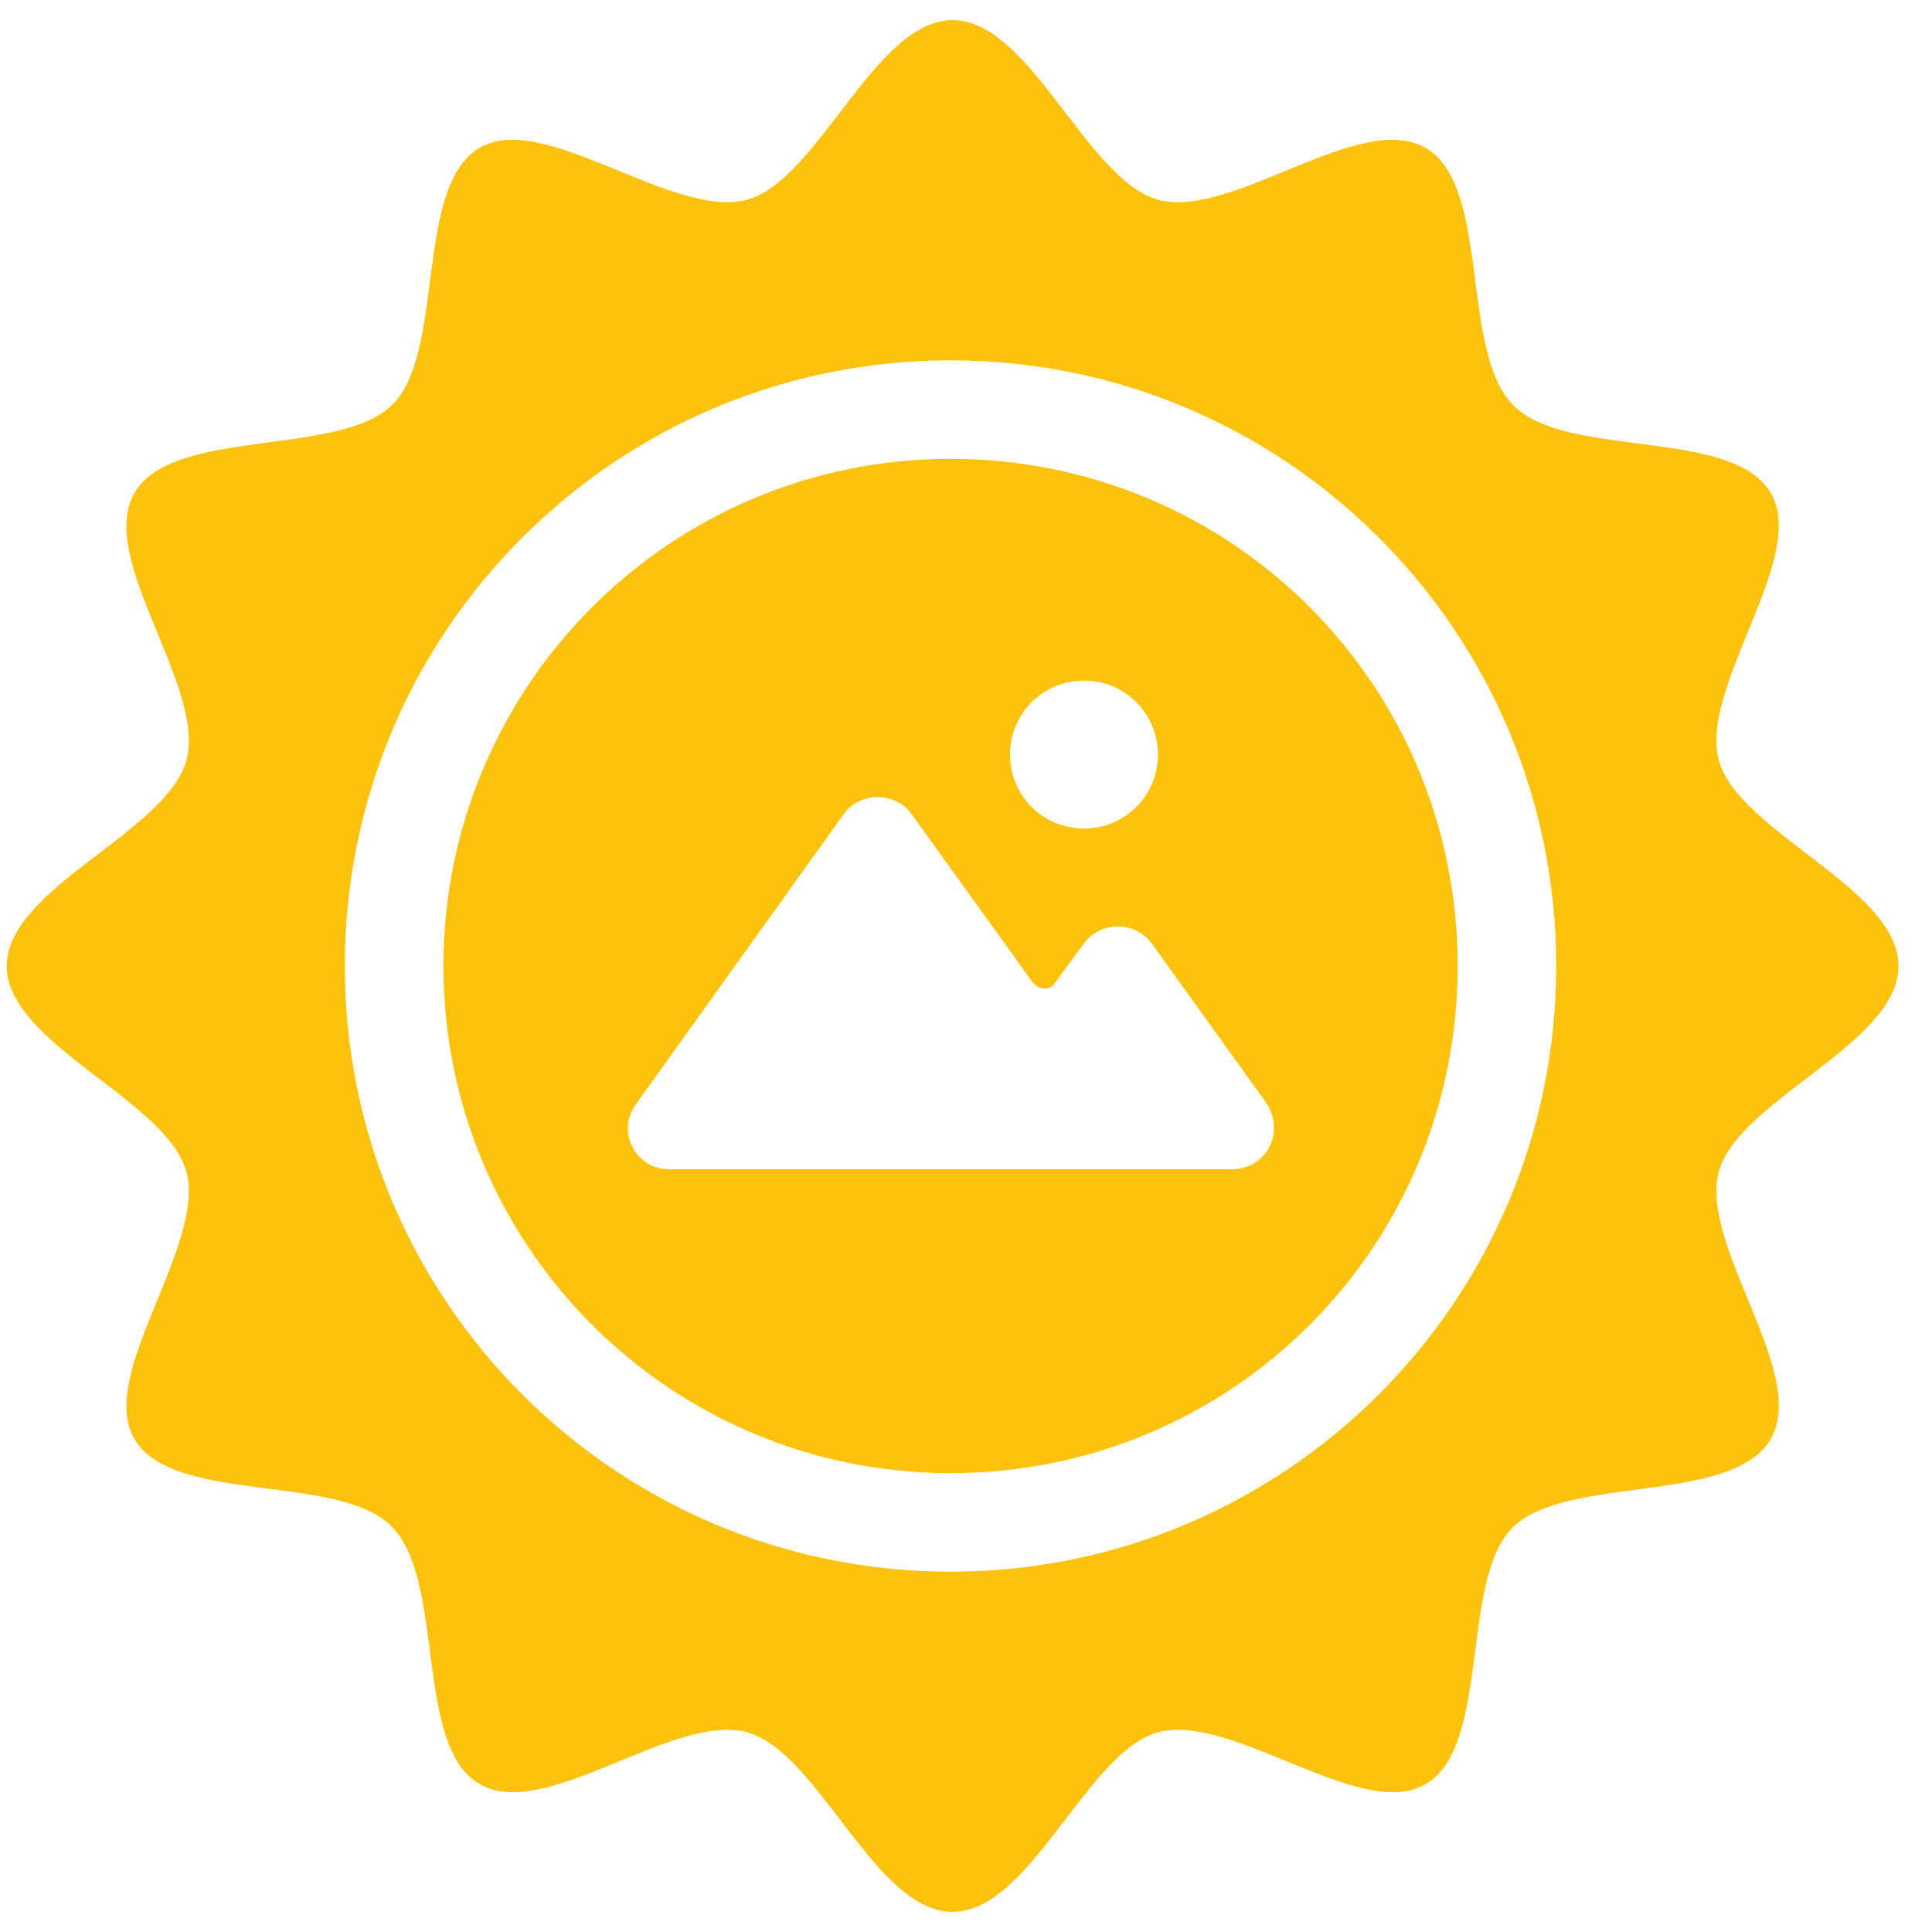
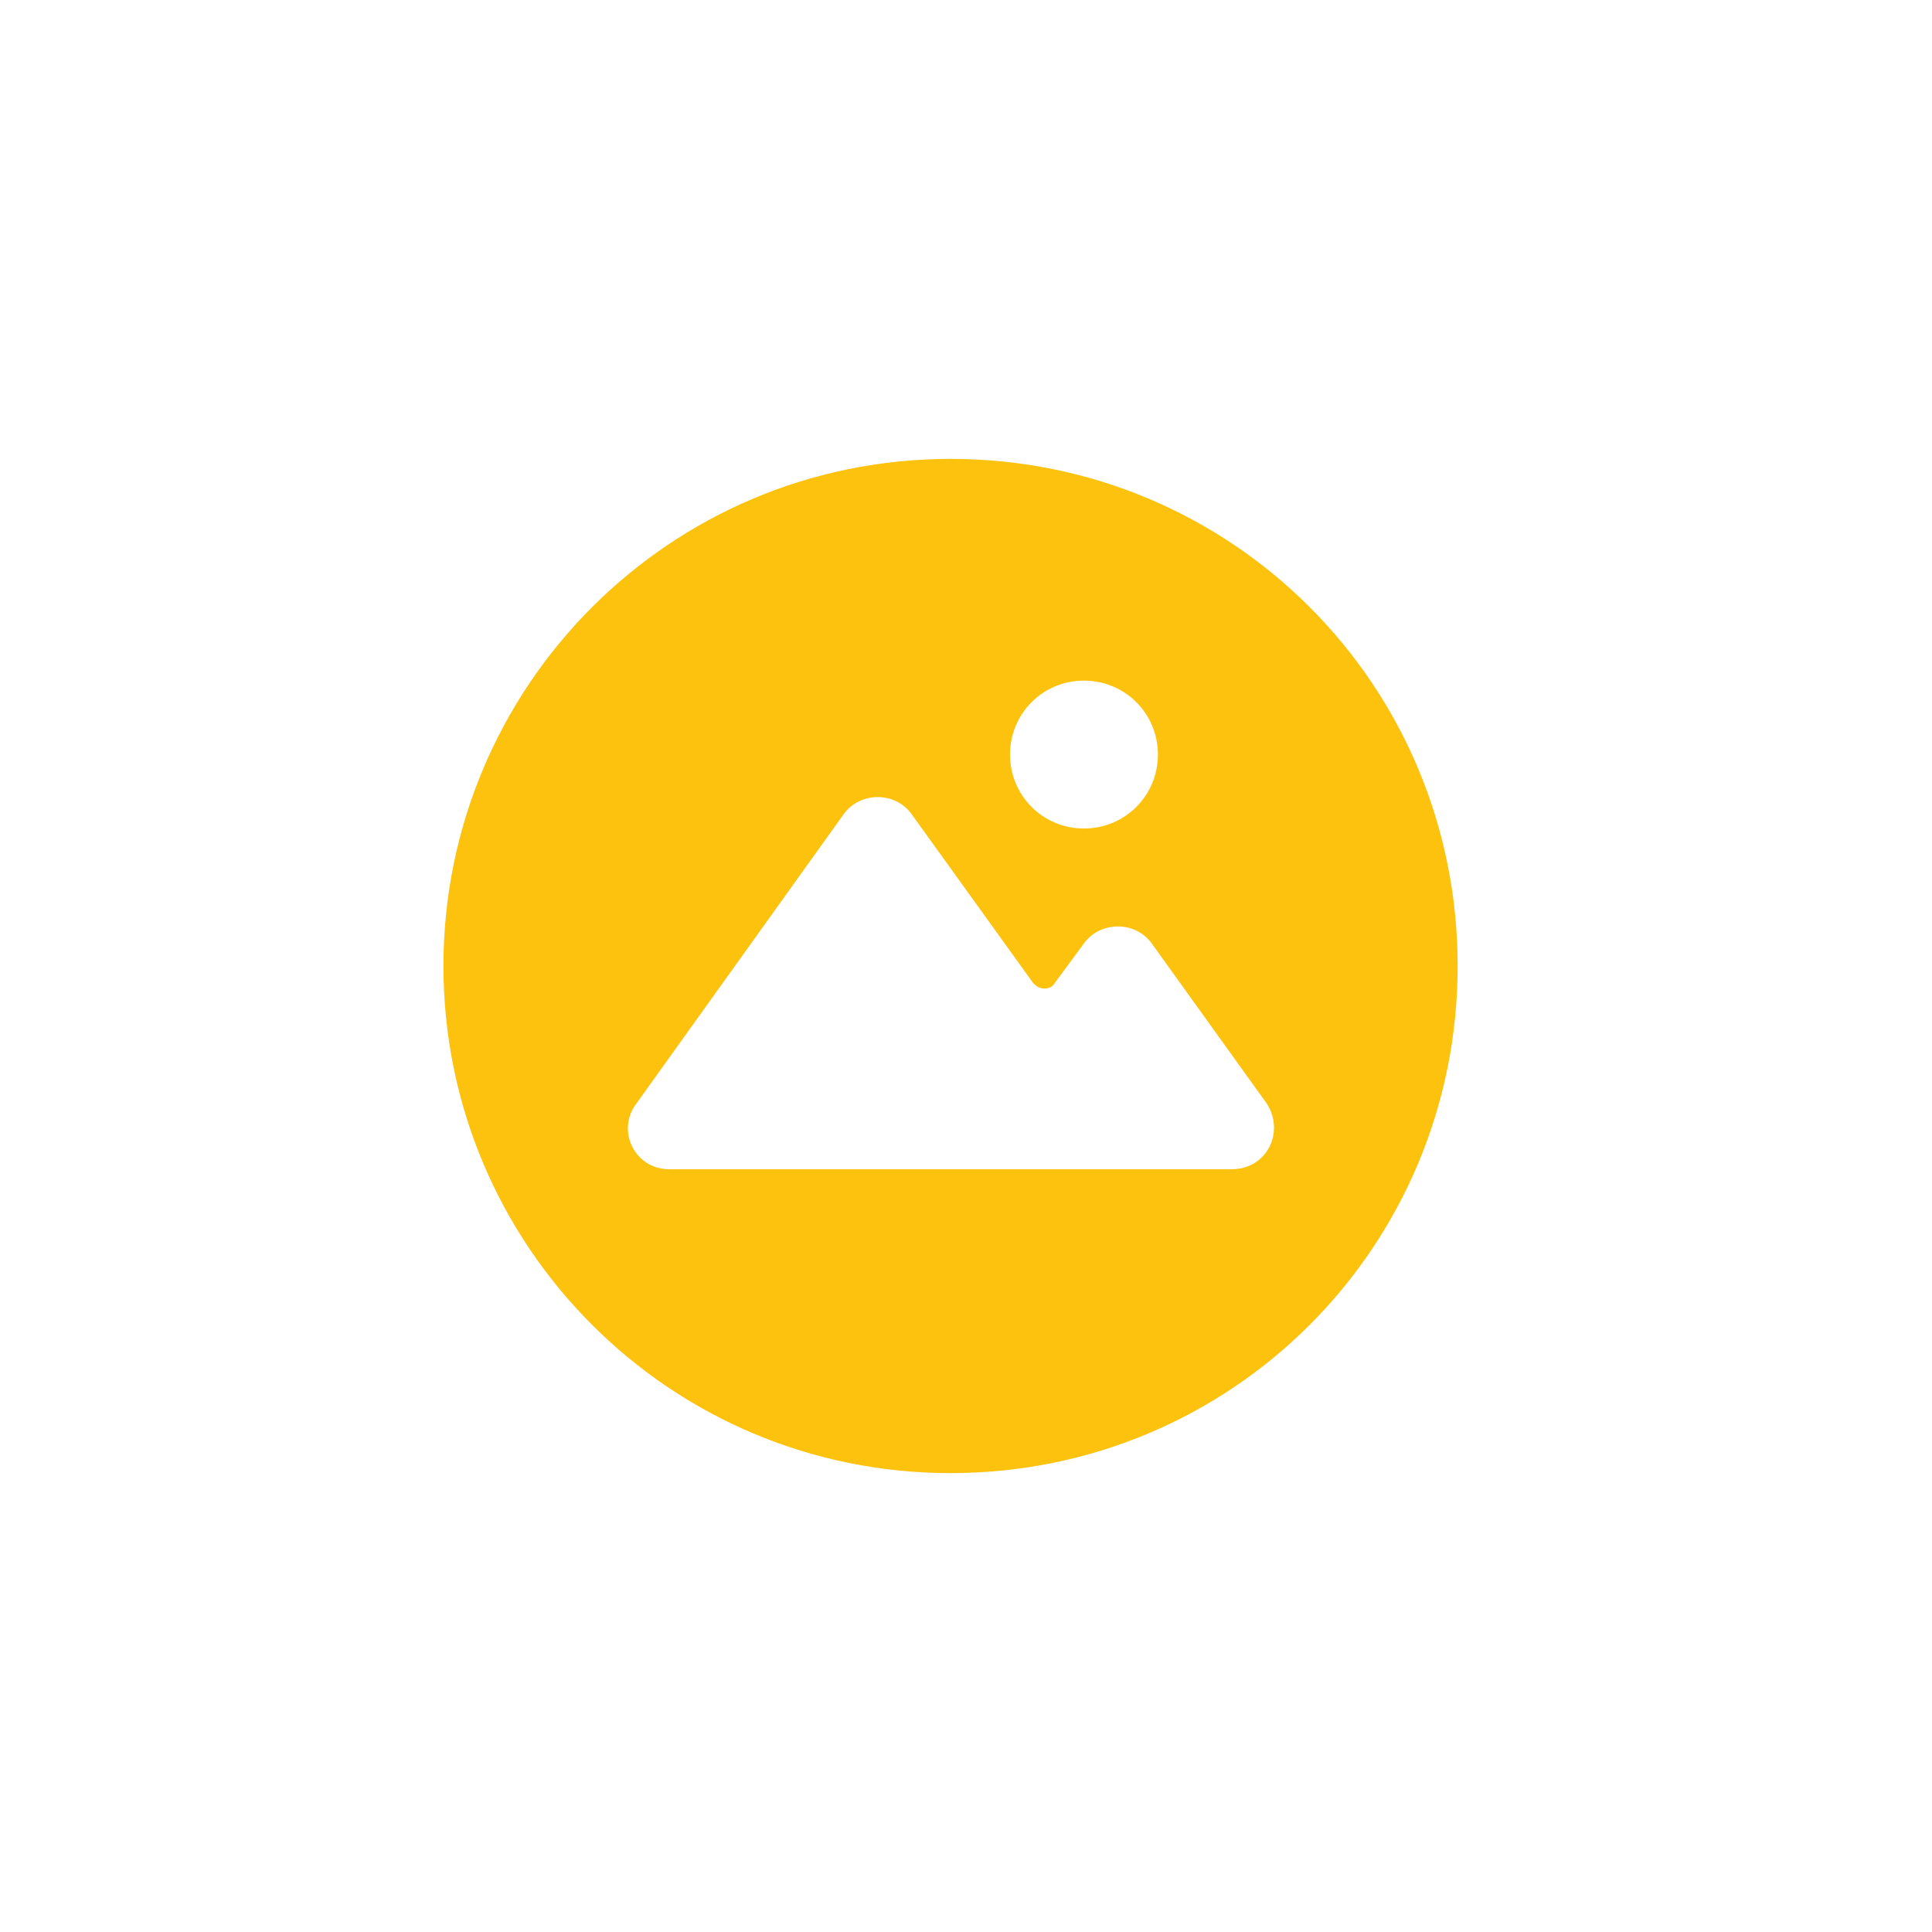
<svg xmlns="http://www.w3.org/2000/svg" width="48" height="48" viewBox="0 0 48 48" fill="none">
-   <path d="M47.167 24C47.167 22.067 43.2 20.678 42.704 18.894C42.209 17.059 44.936 13.836 43.994 12.25C43.053 10.614 38.888 11.408 37.599 10.068C36.259 8.731 37.053 4.614 35.417 3.673C33.781 2.731 30.608 5.458 28.773 4.963C26.987 4.467 25.6 0.5 23.667 0.5C21.734 0.5 20.345 4.467 18.561 4.963C16.726 5.458 13.503 2.731 11.917 3.673C10.281 4.614 11.075 8.779 9.735 10.068C8.398 11.358 4.281 10.614 3.34 12.25C2.398 13.886 5.125 17.059 4.63 18.894C4.134 20.68 0.167 22.067 0.167 24C0.167 25.933 4.134 27.322 4.63 29.106C5.125 30.941 2.398 34.164 3.34 35.75C4.281 37.386 8.446 36.592 9.735 37.932C11.073 39.269 10.281 43.386 11.917 44.327C13.553 45.269 16.726 42.542 18.561 43.037C20.347 43.533 21.734 47.5 23.667 47.5C25.6 47.5 26.989 43.533 28.773 43.037C30.608 42.542 33.831 45.269 35.417 44.327C37.053 43.386 36.259 39.221 37.599 37.932C38.936 36.642 43.053 37.386 43.994 35.75C44.936 34.114 42.209 30.941 42.704 29.106C43.2 27.32 47.167 25.933 47.167 24ZM23.616 39.048C15.301 39.048 8.567 32.315 8.567 24C8.567 15.685 15.301 8.952 23.616 8.952C31.93 8.952 38.664 15.685 38.664 24C38.664 32.315 31.93 39.048 23.616 39.048Z" fill="#FDC20E" />
  <path d="M23.616 11.401C16.627 11.401 11.017 17.063 11.017 24C11.017 30.938 16.628 36.599 23.616 36.599C30.603 36.599 36.215 30.987 36.215 24C36.215 17.013 30.603 11.401 23.616 11.401ZM26.931 16.91C27.951 16.91 28.768 17.726 28.768 18.747C28.768 19.767 27.951 20.584 26.931 20.584C25.91 20.584 25.094 19.767 25.094 18.747C25.094 17.726 25.91 16.91 26.931 16.91ZM30.605 29.049H16.628C15.761 29.049 15.303 28.08 15.812 27.416L20.964 20.224C21.372 19.663 22.24 19.663 22.646 20.224L25.657 24.407C25.809 24.611 26.116 24.611 26.217 24.407L26.931 23.438C27.339 22.877 28.207 22.877 28.613 23.438L31.471 27.416C31.93 28.13 31.471 29.049 30.603 29.049H30.605Z" fill="#FDC20E" />
</svg>